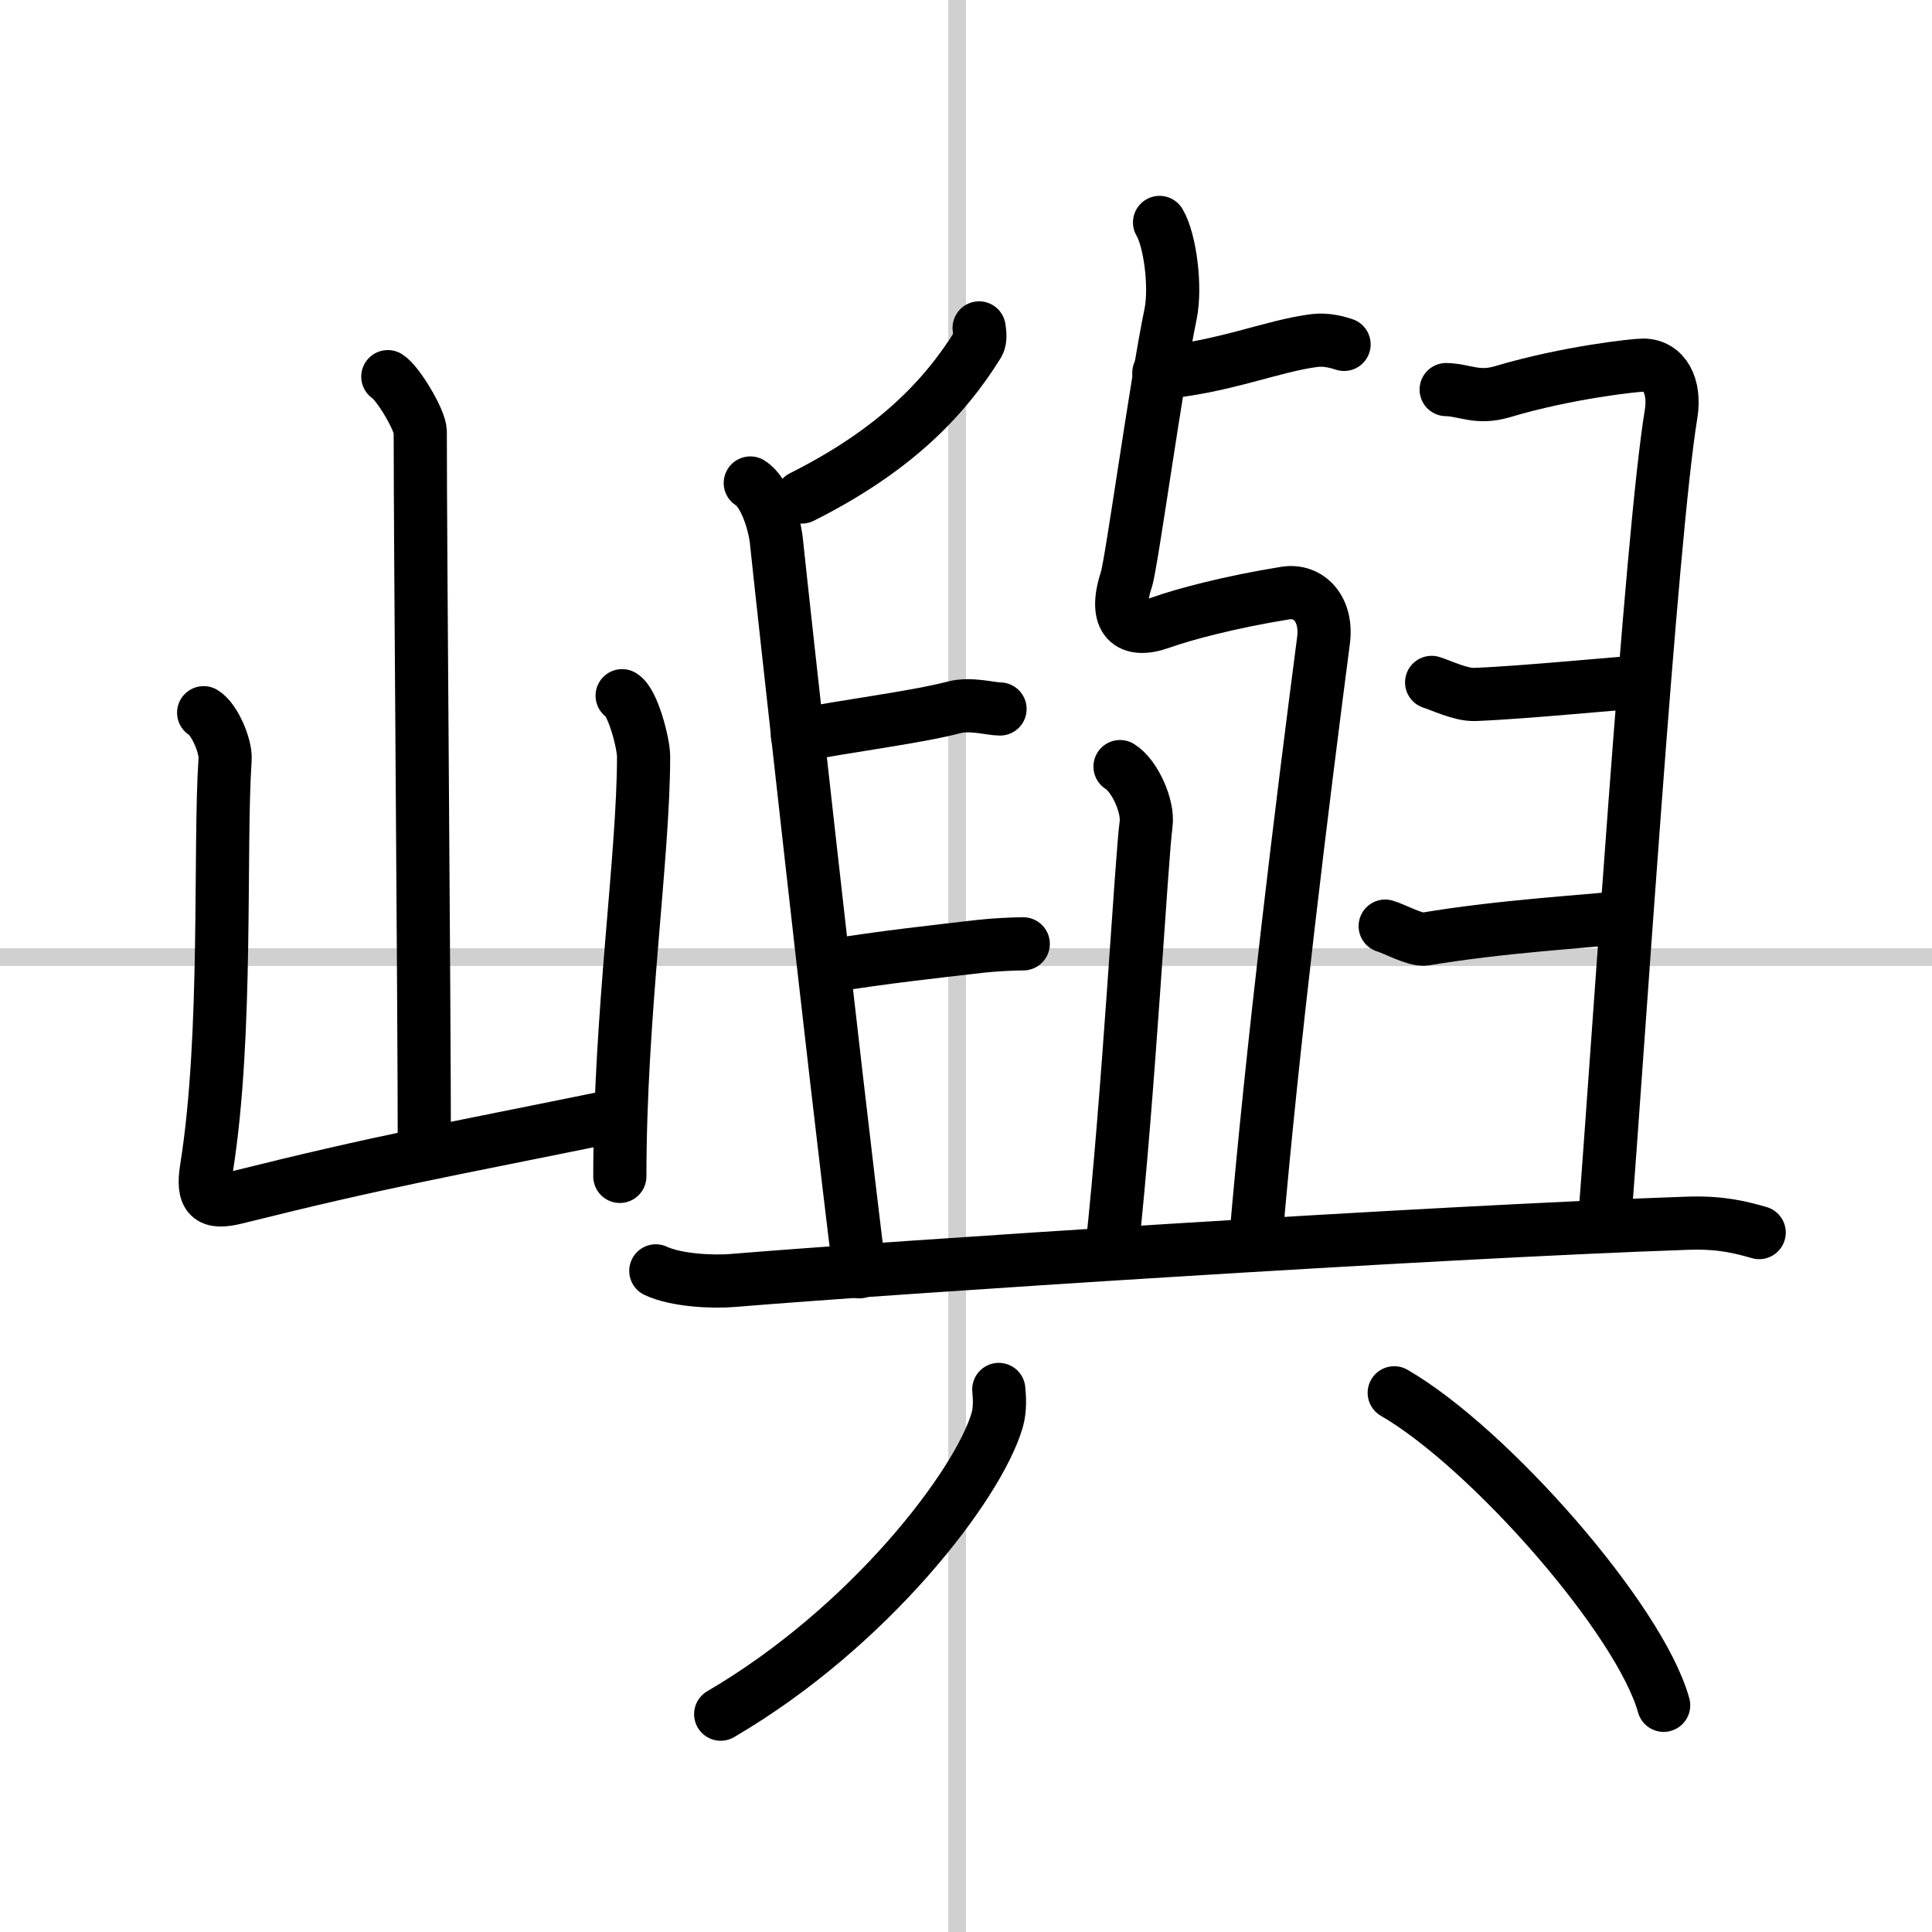
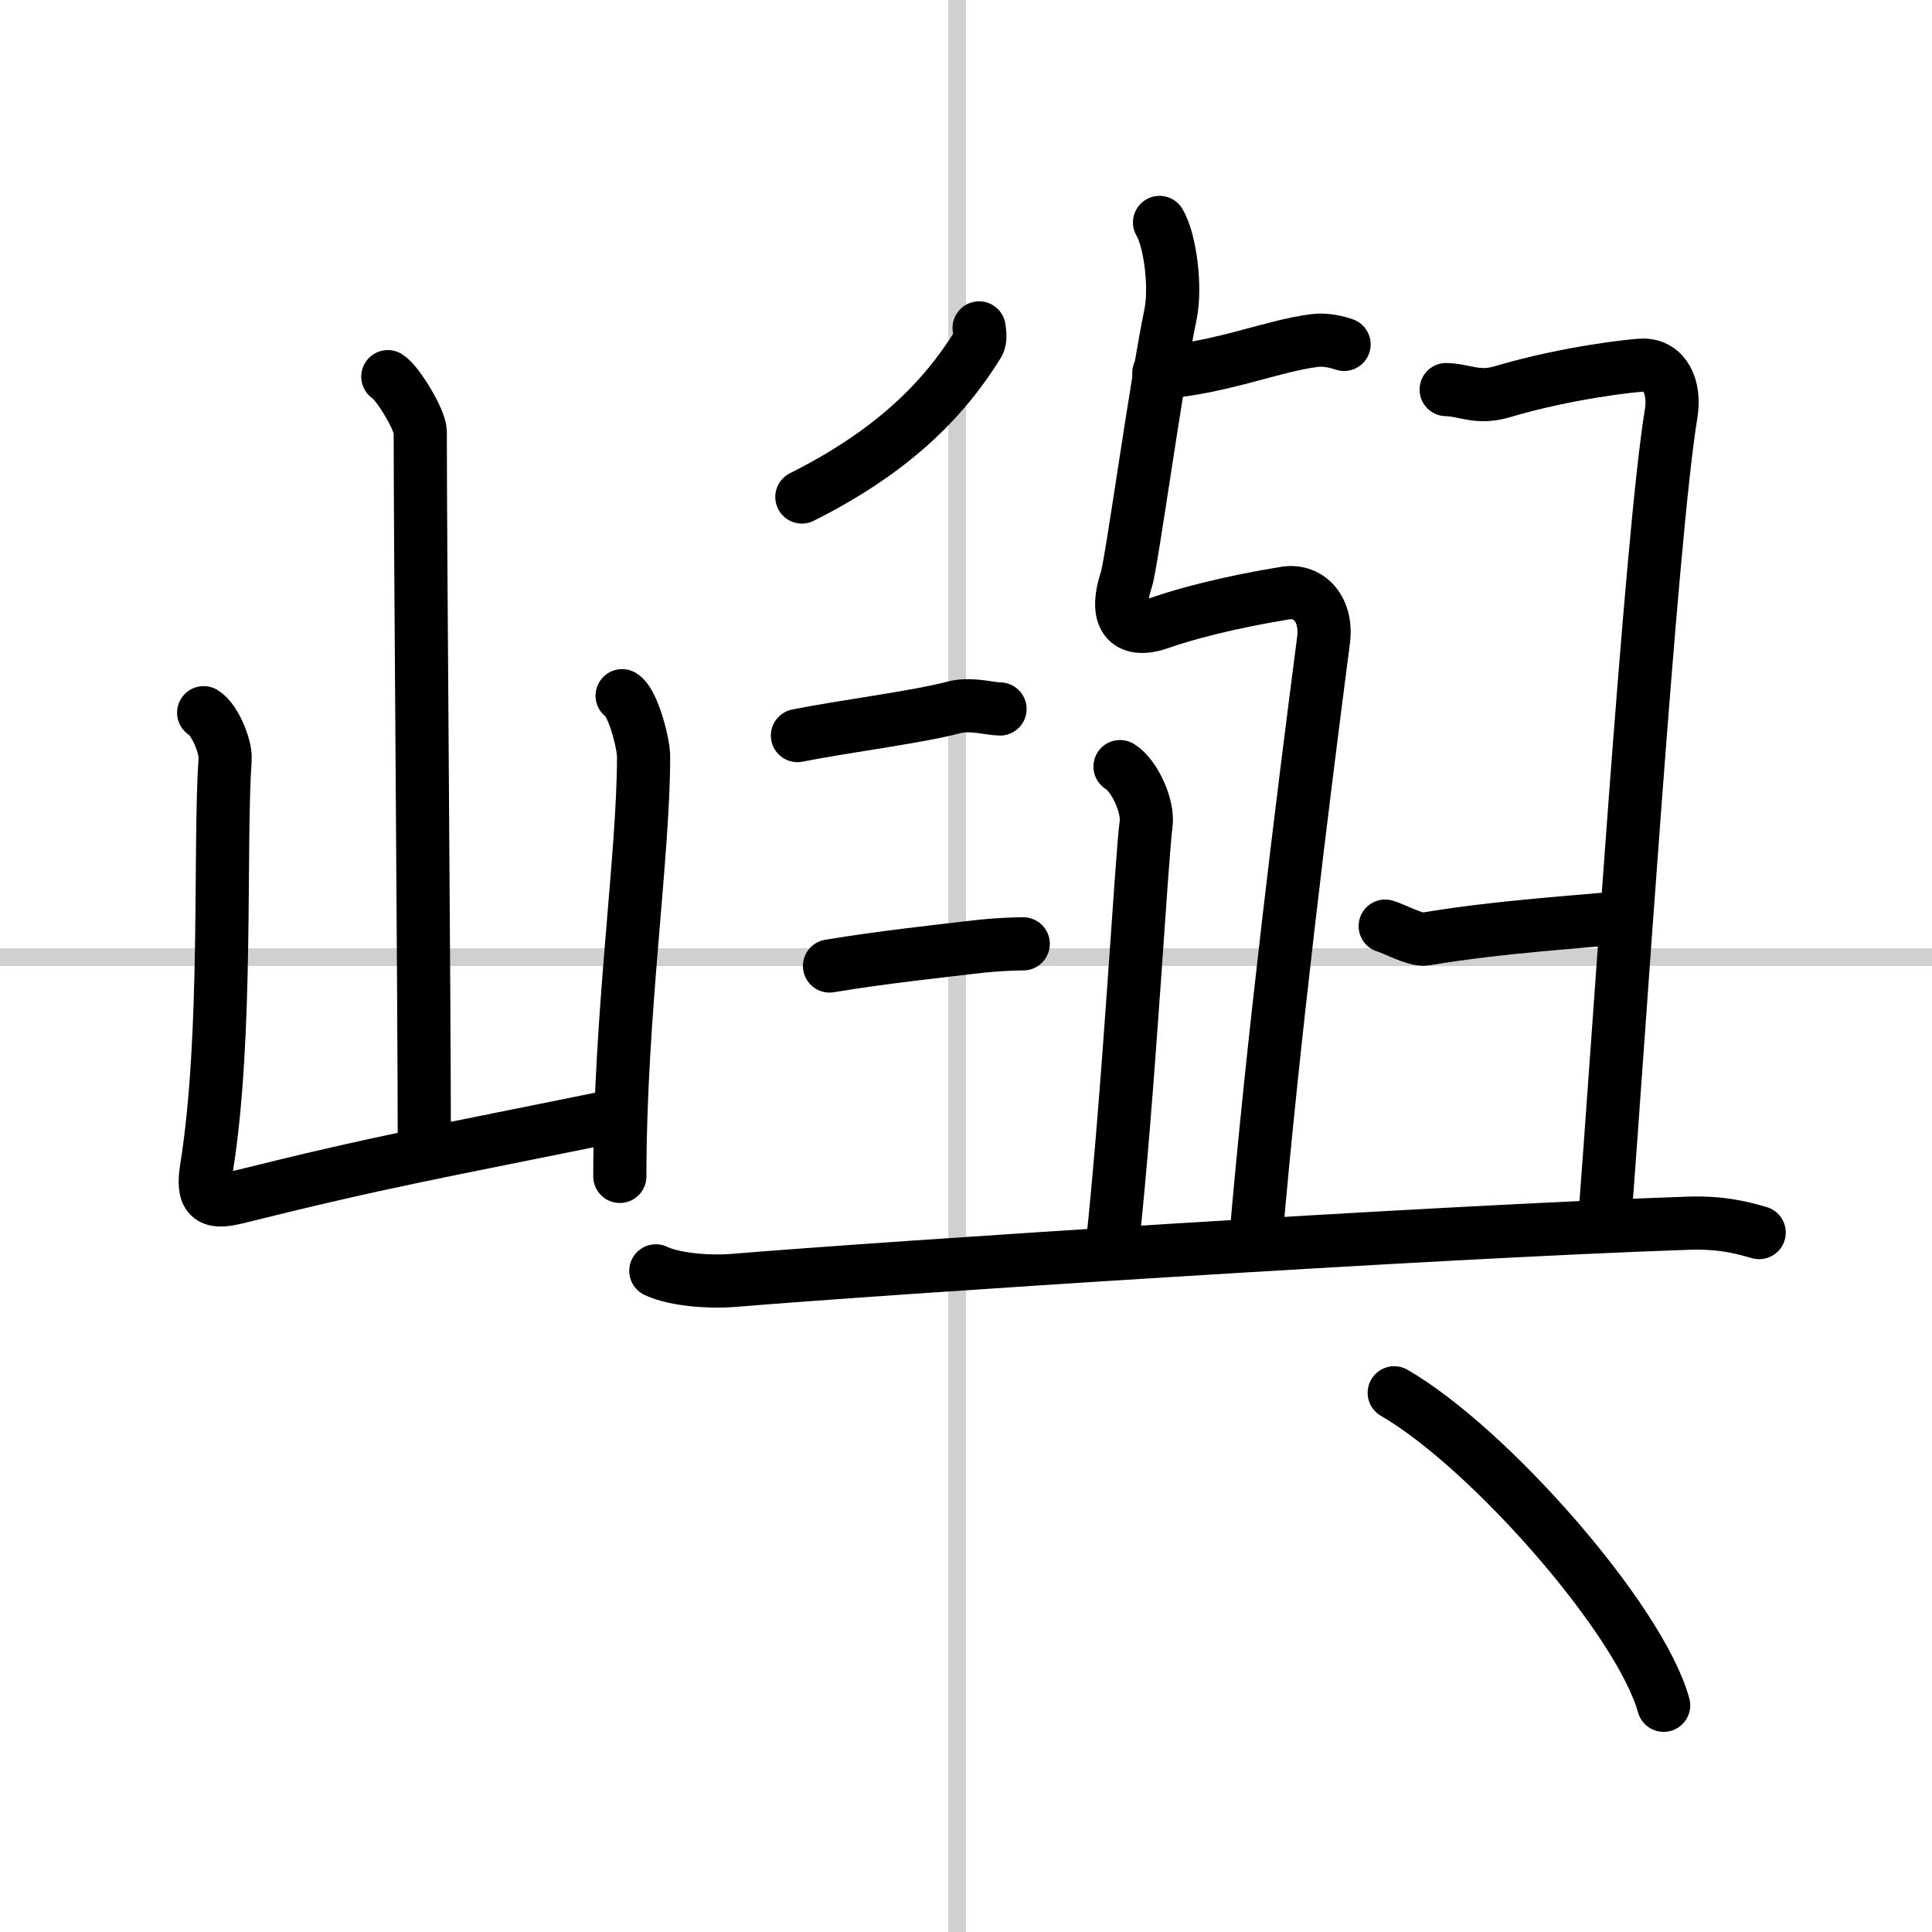
<svg xmlns="http://www.w3.org/2000/svg" width="400" height="400" viewBox="0 0 109 109">
  <rect x="0" y="0" width="109" height="109" fill="#808080" stroke="none" />
  <g fill="none" stroke="#000" stroke-linecap="round" stroke-linejoin="round" stroke-width="3">
    <rect width="100%" height="100%" fill="#fff" stroke="#fff" />
    <line x1="54" x2="54" y2="109" stroke="#d0d0d0" stroke-width="1" />
    <line x2="109" y1="54" y2="54" stroke="#d0d0d0" stroke-width="1" />
    <path d="m21.88 21.25c0.55 0.33 1.83 2.45 1.83 3.11 0 6.87 0.23 31.9 0.23 40.72" />
    <path d="m11.49 40.21c0.61 0.36 1.26 1.89 1.21 2.62-0.34 5.03 0.16 15.53-1.05 23.09-0.26 1.64 0.18 2.02 1.66 1.65 8.43-2.1 11.3-2.56 21.54-4.65" />
    <path d="m35.1 39.25c0.61 0.36 1.21 2.69 1.21 3.43 0 5.65-1.34 14.54-1.34 23.69" />
    <path d="m65.38 21.03c3.64-0.3 6.39-1.52 8.8-1.82 0.68-0.08 1.31 0.11 1.65 0.22" />
    <path d="m65.42 12.55c0.59 0.98 0.94 3.62 0.62 5.18-0.79 3.77-2.19 14.03-2.49 14.96-0.76 2.32 0.18 3.07 1.95 2.43 1.26-0.45 3.85-1.15 7.02-1.66 1.33-0.21 2.38 0.91 2.15 2.67-1.18 9.05-2.89 22.87-3.83 33.92" />
    <path d="m63.19 43.25c0.82 0.5 1.61 2.24 1.47 3.25-0.25 1.75-1 15.5-1.93 24" />
    <path d="m55.24 18.5c0.03 0.23 0.1 0.65-0.05 0.9-1.96 3.17-4.85 6.08-9.95 8.64" />
-     <path d="m42.33 27.25c0.82 0.5 1.36 2.24 1.47 3.25 0.31 3 3.2 29.25 4.69 41.25" />
    <path d="m44.99 41.5c2.6-0.52 6.7-1.03 8.83-1.59 0.93-0.25 2.08 0.09 2.6 0.09" />
    <path d="m46.8 54.5c3-0.5 6.22-0.84 8.51-1.11 0.8-0.09 1.88-0.14 2.42-0.14" />
    <path d="m81.59 21.98c1.05 0.02 1.75 0.54 3.17 0.12 3.69-1.1 7.51-1.5 7.94-1.5 1.21 0 1.83 1.19 1.58 2.75-1.14 6.9-3.01 36.15-3.76 45.65" />
-     <path d="m80.77 38.5c0.53 0.16 1.63 0.71 2.44 0.68 2.9-0.11 8.44-0.68 9.17-0.68" />
    <path d="m78.15 52.25c0.47 0.13 1.73 0.82 2.25 0.73 4.36-0.73 8.99-0.98 11.24-1.23" />
    <path d="m37 71.7c1.14 0.54 3.22 0.64 4.36 0.54 8.94-0.74 39.53-2.74 53.91-3.23 1.89-0.06 3.03 0.26 3.98 0.53" />
-     <path d="m56.35 78.39c0.04 0.43 0.09 1.11-0.09 1.73-1.07 3.66-7.2 11.68-15.6 16.59" />
    <path d="m78.66 78.58c5.37 3.11 13.86 12.79 15.2 17.63" />
  </g>
</svg>